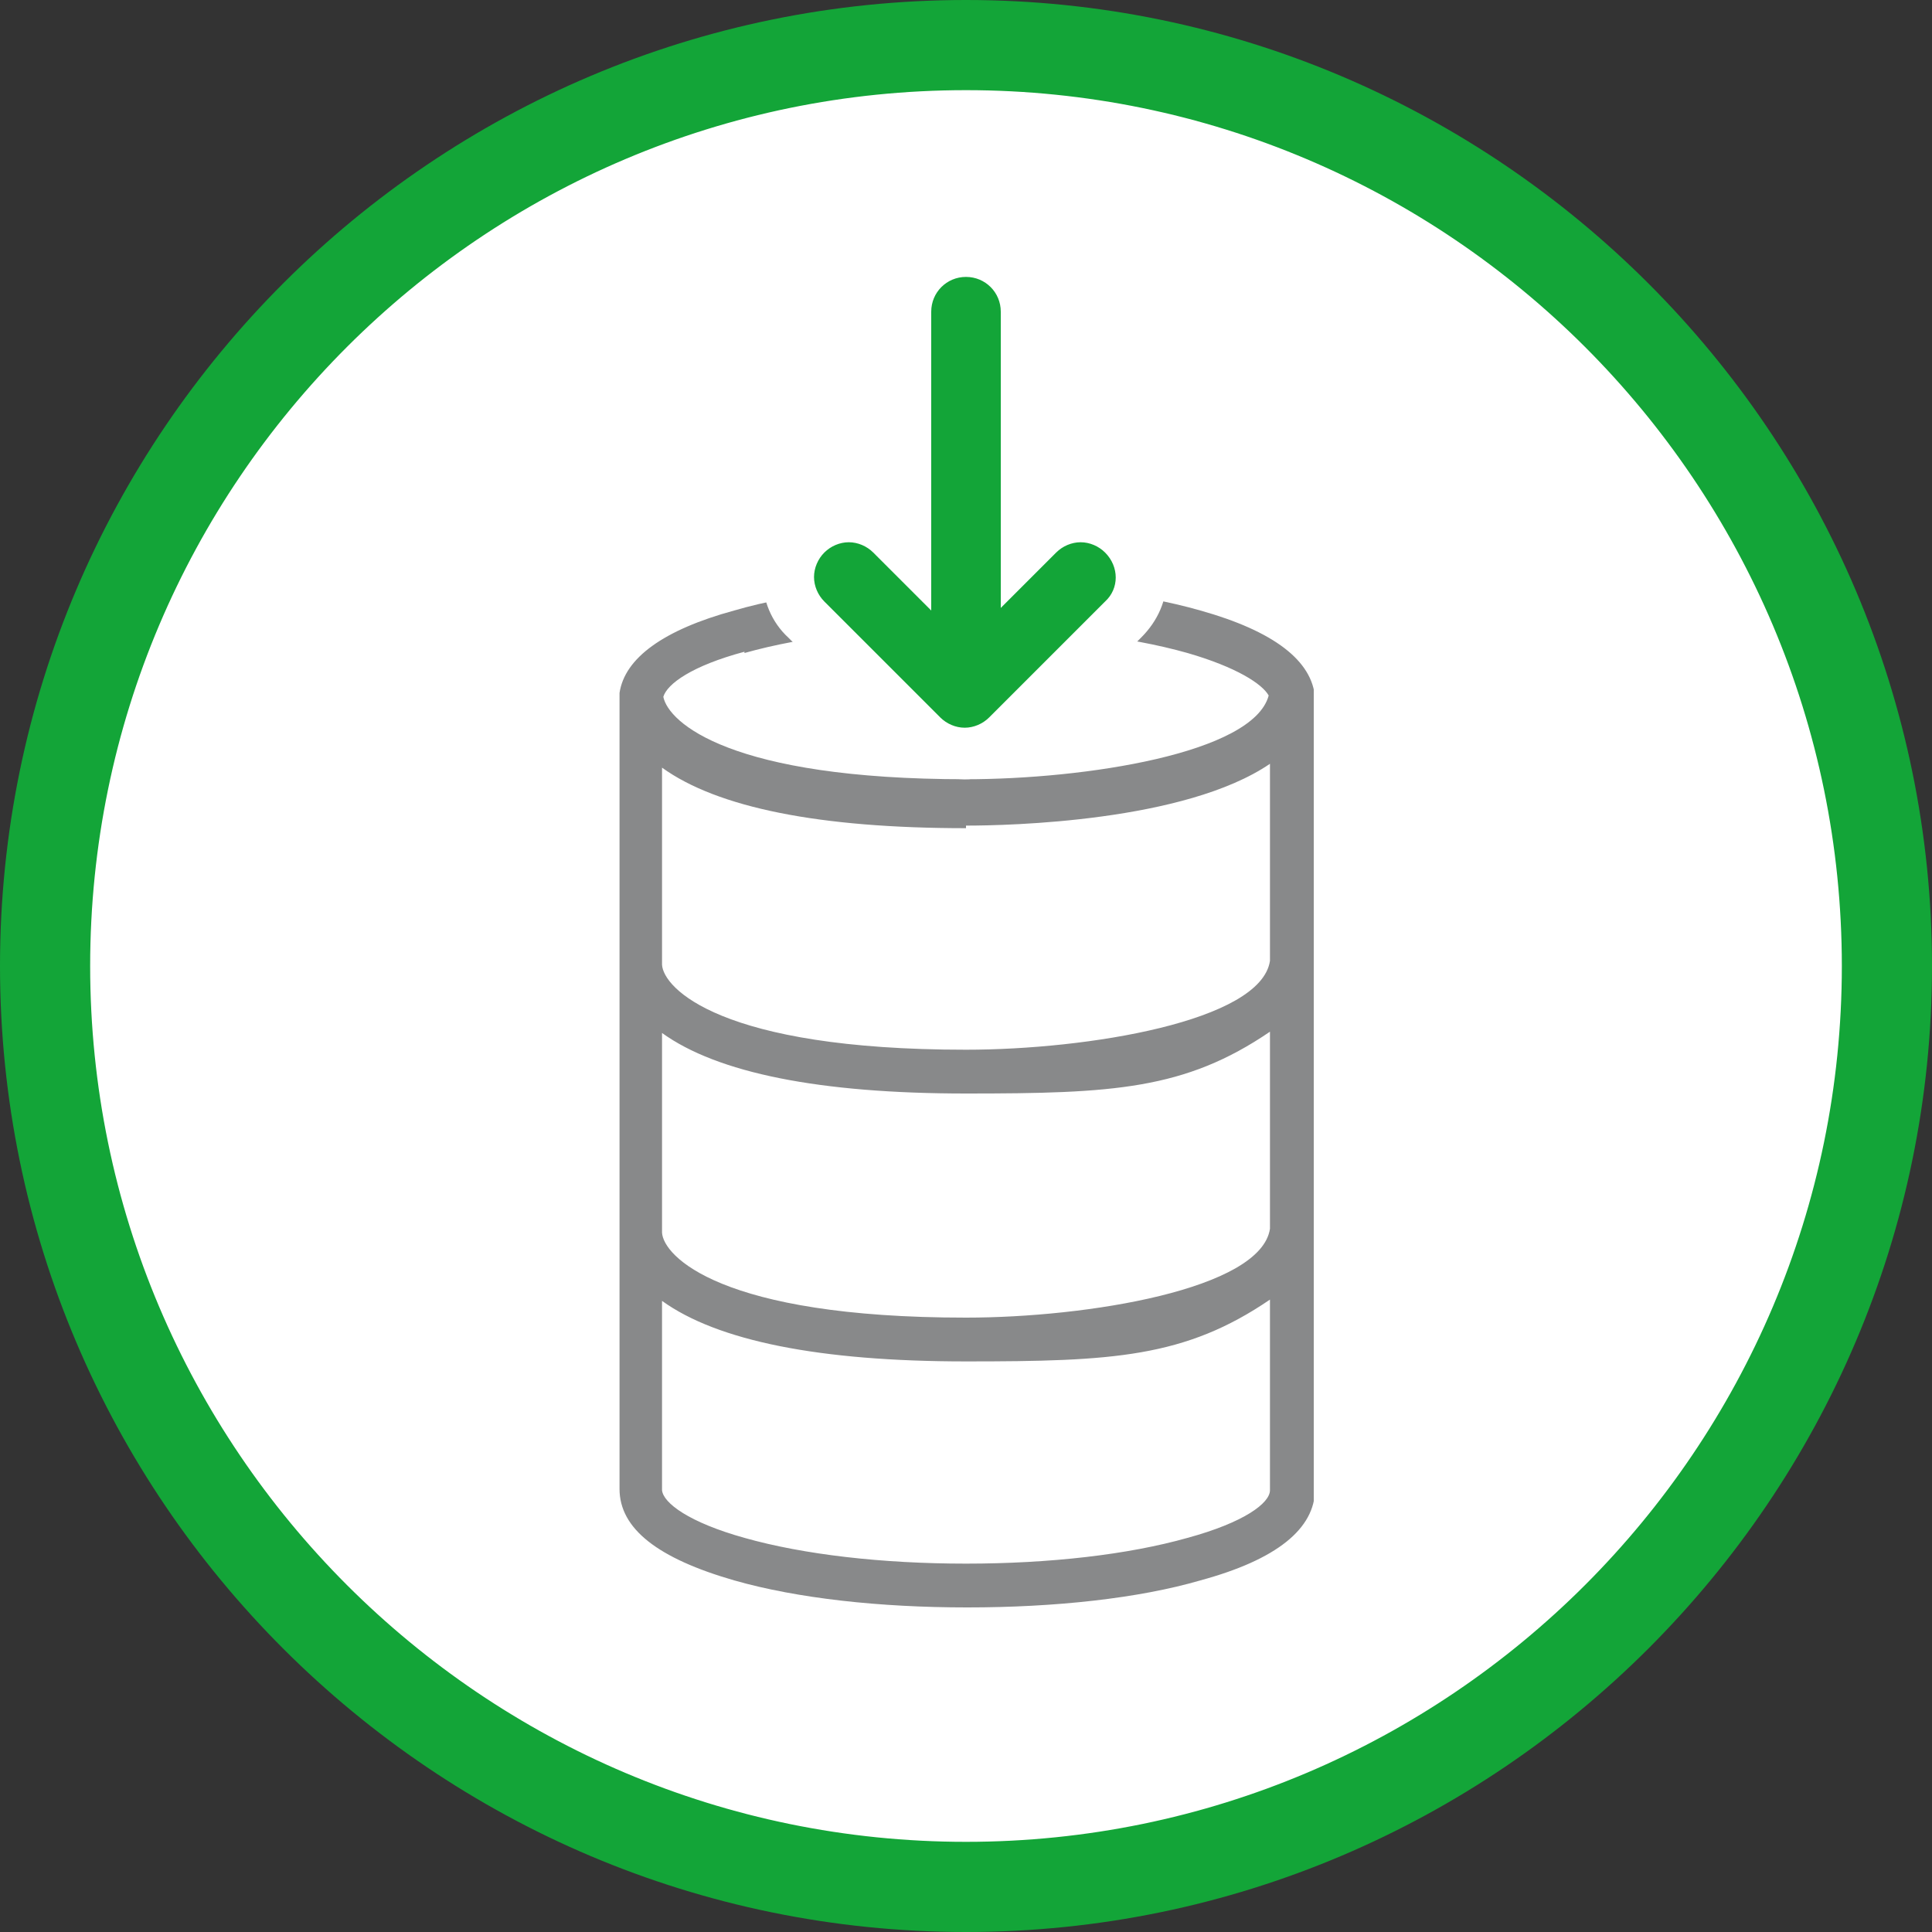
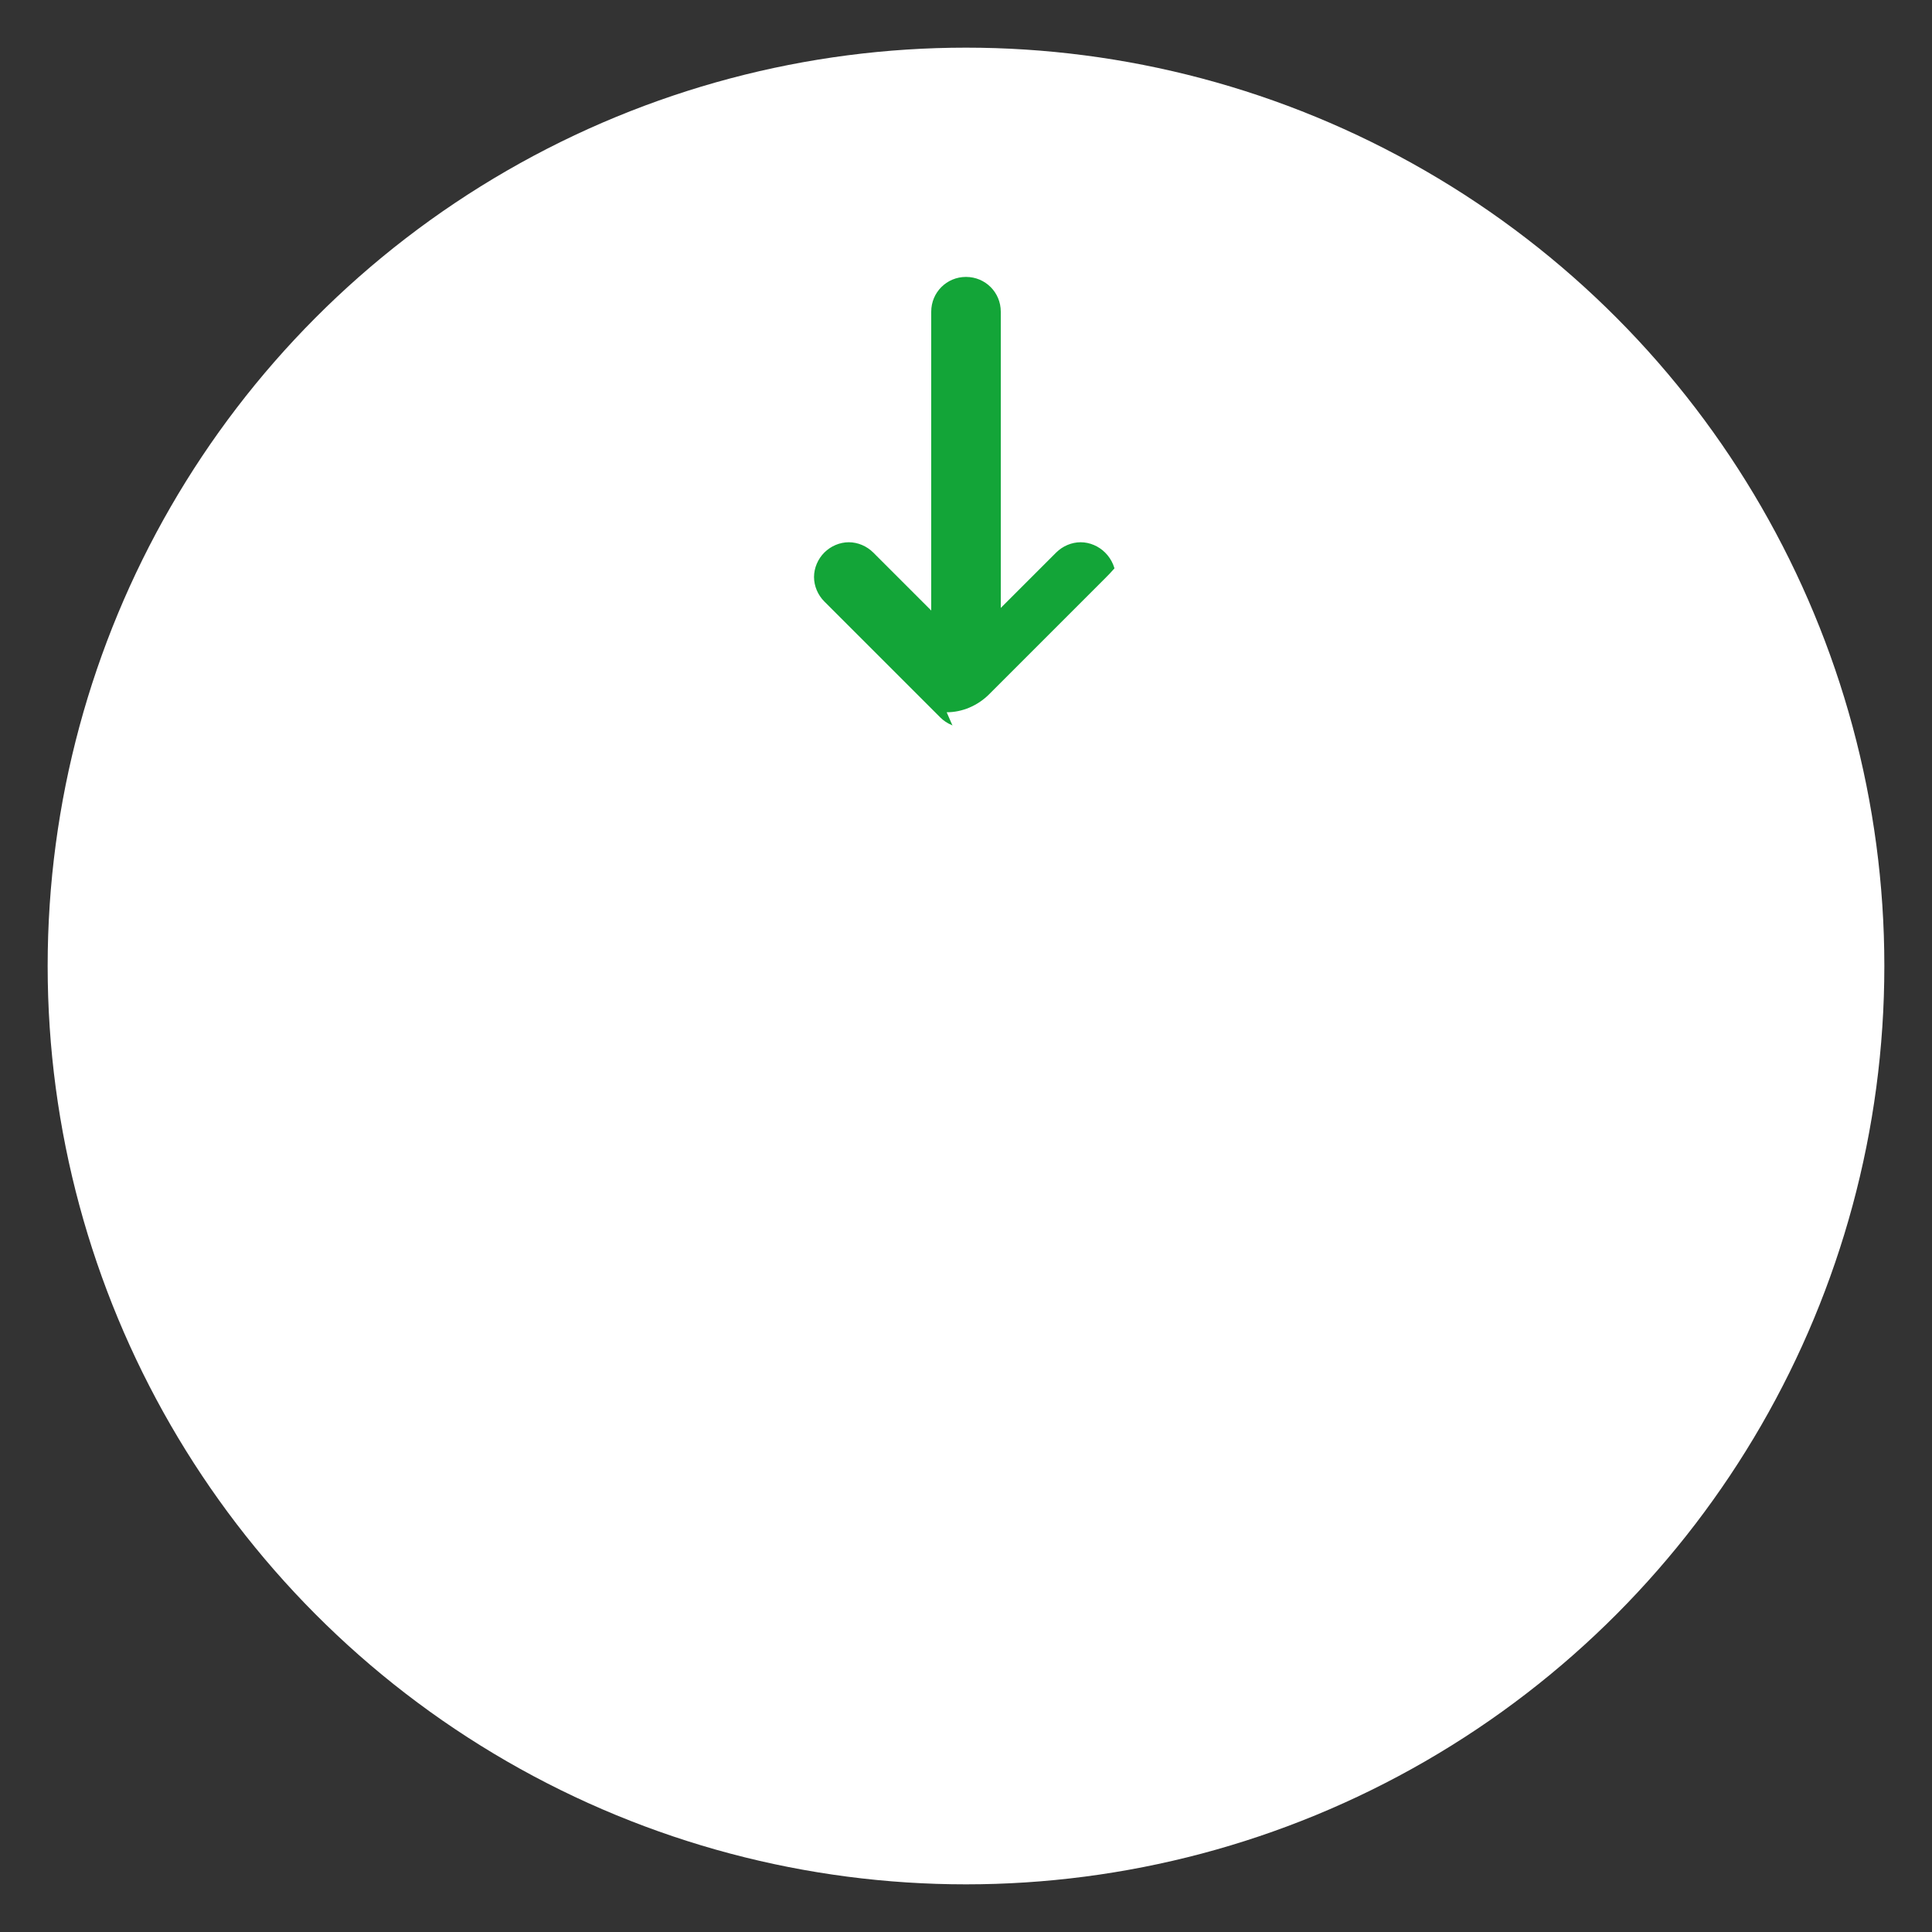
<svg xmlns="http://www.w3.org/2000/svg" version="1.1" viewBox="0 0 150 150">
  <rect x="0" y="0" width="150" height="150" fill="#333333" stroke="none" />
  <defs>
    <style>
      .st0 {
        fill: none;
      }

      .st1 {
        fill: #88898a;
      }

      .st2 {
        fill: #13a538;
      }

      .st3 {
        fill: #13a538;
      }

      .st4 {
        clip-path: url(#clippath-1);
      }

      .st5 {
        clip-path: url(#clippath-2);
      }

      .st6 {
        fill: #fff;
      }

      .st7 {
        clip-path: url(#clippath);
      }
    </style>
    <clipPath id="clippath">
-       <rect class="st0" width="150" height="150" />
-     </clipPath>
+       </clipPath>
    <clipPath id="clippath-1">
      <rect class="st0" width="150" height="150" />
    </clipPath>
    <clipPath id="clippath-2">
-       <rect class="st0" x="47.9" y="45.2" width="54.1" height="79.6" />
-     </clipPath>
+       </clipPath>
  </defs>
  <g id="HG">
    <g class="st7">
-       <path class="st6" d="M75,146.5c39.4,0,71.5-32.1,71.5-71.5S114.4,3.5,75,3.5,3.5,35.6,3.5,75s32.1,71.5,71.5,71.5" />
-     </g>
+       </g>
  </g>
  <g id="Datenzugriffe">
    <circle class="st6" cx="75" cy="75" r="71.3" />
    <g class="st4">
-       <path class="st3" d="M75,150C33.7,150,0,116.4,0,75S33.7,0,75,0s75,33.7,75,75-33.7,75-75,75ZM75,7C37.5,7,7,37.5,7,75s30.5,68,68,68,68-30.5,68-68S112.5,7,75,7Z" />
-     </g>
+       </g>
    <g class="st5">
-       <path class="st1" d="M98.6,115.7h0c0,1-2,2.5-6.4,3.7-4.6,1.3-10.7,2-17.2,2s-12.6-.7-17.2-2c-4.3-1.2-6.3-2.7-6.4-3.7h0v-14.7c4.3,3.1,12.2,4.7,23.6,4.7s17-.3,23.6-4.8v14.6h0v.2h0ZM57.8,50.7c4.6-1.3,10.7-2,17.2-2s12.6.7,17.2,2c3.8,1.1,5.8,2.4,6.3,3.3-1.2,4.5-14.3,6.5-23.5,6.5-18.3,0-23.1-4.4-23.5-6.4.3-1,2.2-2.4,6.3-3.5M51.4,95.5v-15.3c4.3,3.1,12.2,4.7,23.6,4.7s17-.3,23.6-4.8v15.3c-.7,4.7-14.2,6.9-23.6,6.9-19.1,0-23.5-4.8-23.6-6.6h0v-.2ZM75,64.1c3.3,0,17-.3,23.6-4.8v15.3c-.7,4.7-14.2,6.9-23.6,6.9-19.1,0-23.5-4.8-23.6-6.6h0v-15.3c4.3,3.1,12.2,4.7,23.6,4.7M102.1,54.4v-.2h0c-.2-2.9-3.2-5.2-8.9-6.8-4.9-1.4-11.3-2.1-18.1-2.1s-13.3.7-18.1,2.1c-5.5,1.5-8.5,3.7-8.9,6.4h0v61.8h0c0,3.1,3,5.4,8.9,7.1,4.9,1.4,11.3,2.1,18.1,2.1s13.3-.7,18.1-2.1c5.9-1.6,8.9-4,8.9-7.1s0,0,0,0h0v-61.1h0Z" />
-     </g>
+       </g>
    <g>
-       <path class="st2" d="M74.9,58.5c-1.3,0-2.4-.5-3.3-1.4l-9-9c-.9-.9-1.4-2.1-1.4-3.3s.5-2.4,1.4-3.3c.9-.9,2.1-1.4,3.3-1.4h0c1.3,0,2.4.5,3.3,1.4l1.1,1.1v-18.3c0-2.6,2.1-4.7,4.7-4.7s4.7,2.1,4.7,4.7v18.2l.9-.9c.9-.9,2.1-1.4,3.3-1.4s2.4.5,3.3,1.4c.9.9,1.4,2.1,1.4,3.3s-.5,2.4-1.4,3.3l-9,9c-.9.9-2.1,1.4-3.3,1.4Z" />
+       <path class="st2" d="M74.9,58.5c-1.3,0-2.4-.5-3.3-1.4l-9-9c-.9-.9-1.4-2.1-1.4-3.3s.5-2.4,1.4-3.3c.9-.9,2.1-1.4,3.3-1.4h0c1.3,0,2.4.5,3.3,1.4l1.1,1.1v-18.3c0-2.6,2.1-4.7,4.7-4.7s4.7,2.1,4.7,4.7v18.2l.9-.9c.9-.9,2.1-1.4,3.3-1.4s2.4.5,3.3,1.4s-.5,2.4-1.4,3.3l-9,9c-.9.9-2.1,1.4-3.3,1.4Z" />
      <path class="st6" d="M75,21.5c1.5,0,2.7,1.2,2.7,2.7v23l4.3-4.3c.5-.5,1.2-.8,1.9-.8s1.4.3,1.9.8c1.1,1.1,1.1,2.8,0,3.8l-9,9c-.5.5-1.2.8-1.9.8s-1.4-.3-1.9-.8l-9-9c-.5-.5-.8-1.2-.8-1.9s.3-1.4.8-1.9c.5-.5,1.2-.8,1.9-.8s1.4.3,1.9.8l4.5,4.5v-23.2c0-1.5,1.2-2.7,2.7-2.7M75,17.5c-3.7,0-6.7,3-6.7,6.7v14.3c-.8-.3-1.6-.4-2.4-.4-1.8,0-3.5.7-4.7,2-1.3,1.3-2,2.9-2,4.7s.7,3.5,2,4.7l9,9c1.3,1.3,2.9,2,4.7,2s3.5-.7,4.7-2l9-9c1.3-1.3,2-2.9,2-4.7s-.7-3.5-2-4.7c-1.3-1.3-2.9-2-4.7-2s-1.5.1-2.2.4v-14.3c0-3.7-3-6.7-6.7-6.7h0Z" />
    </g>
  </g>
</svg>